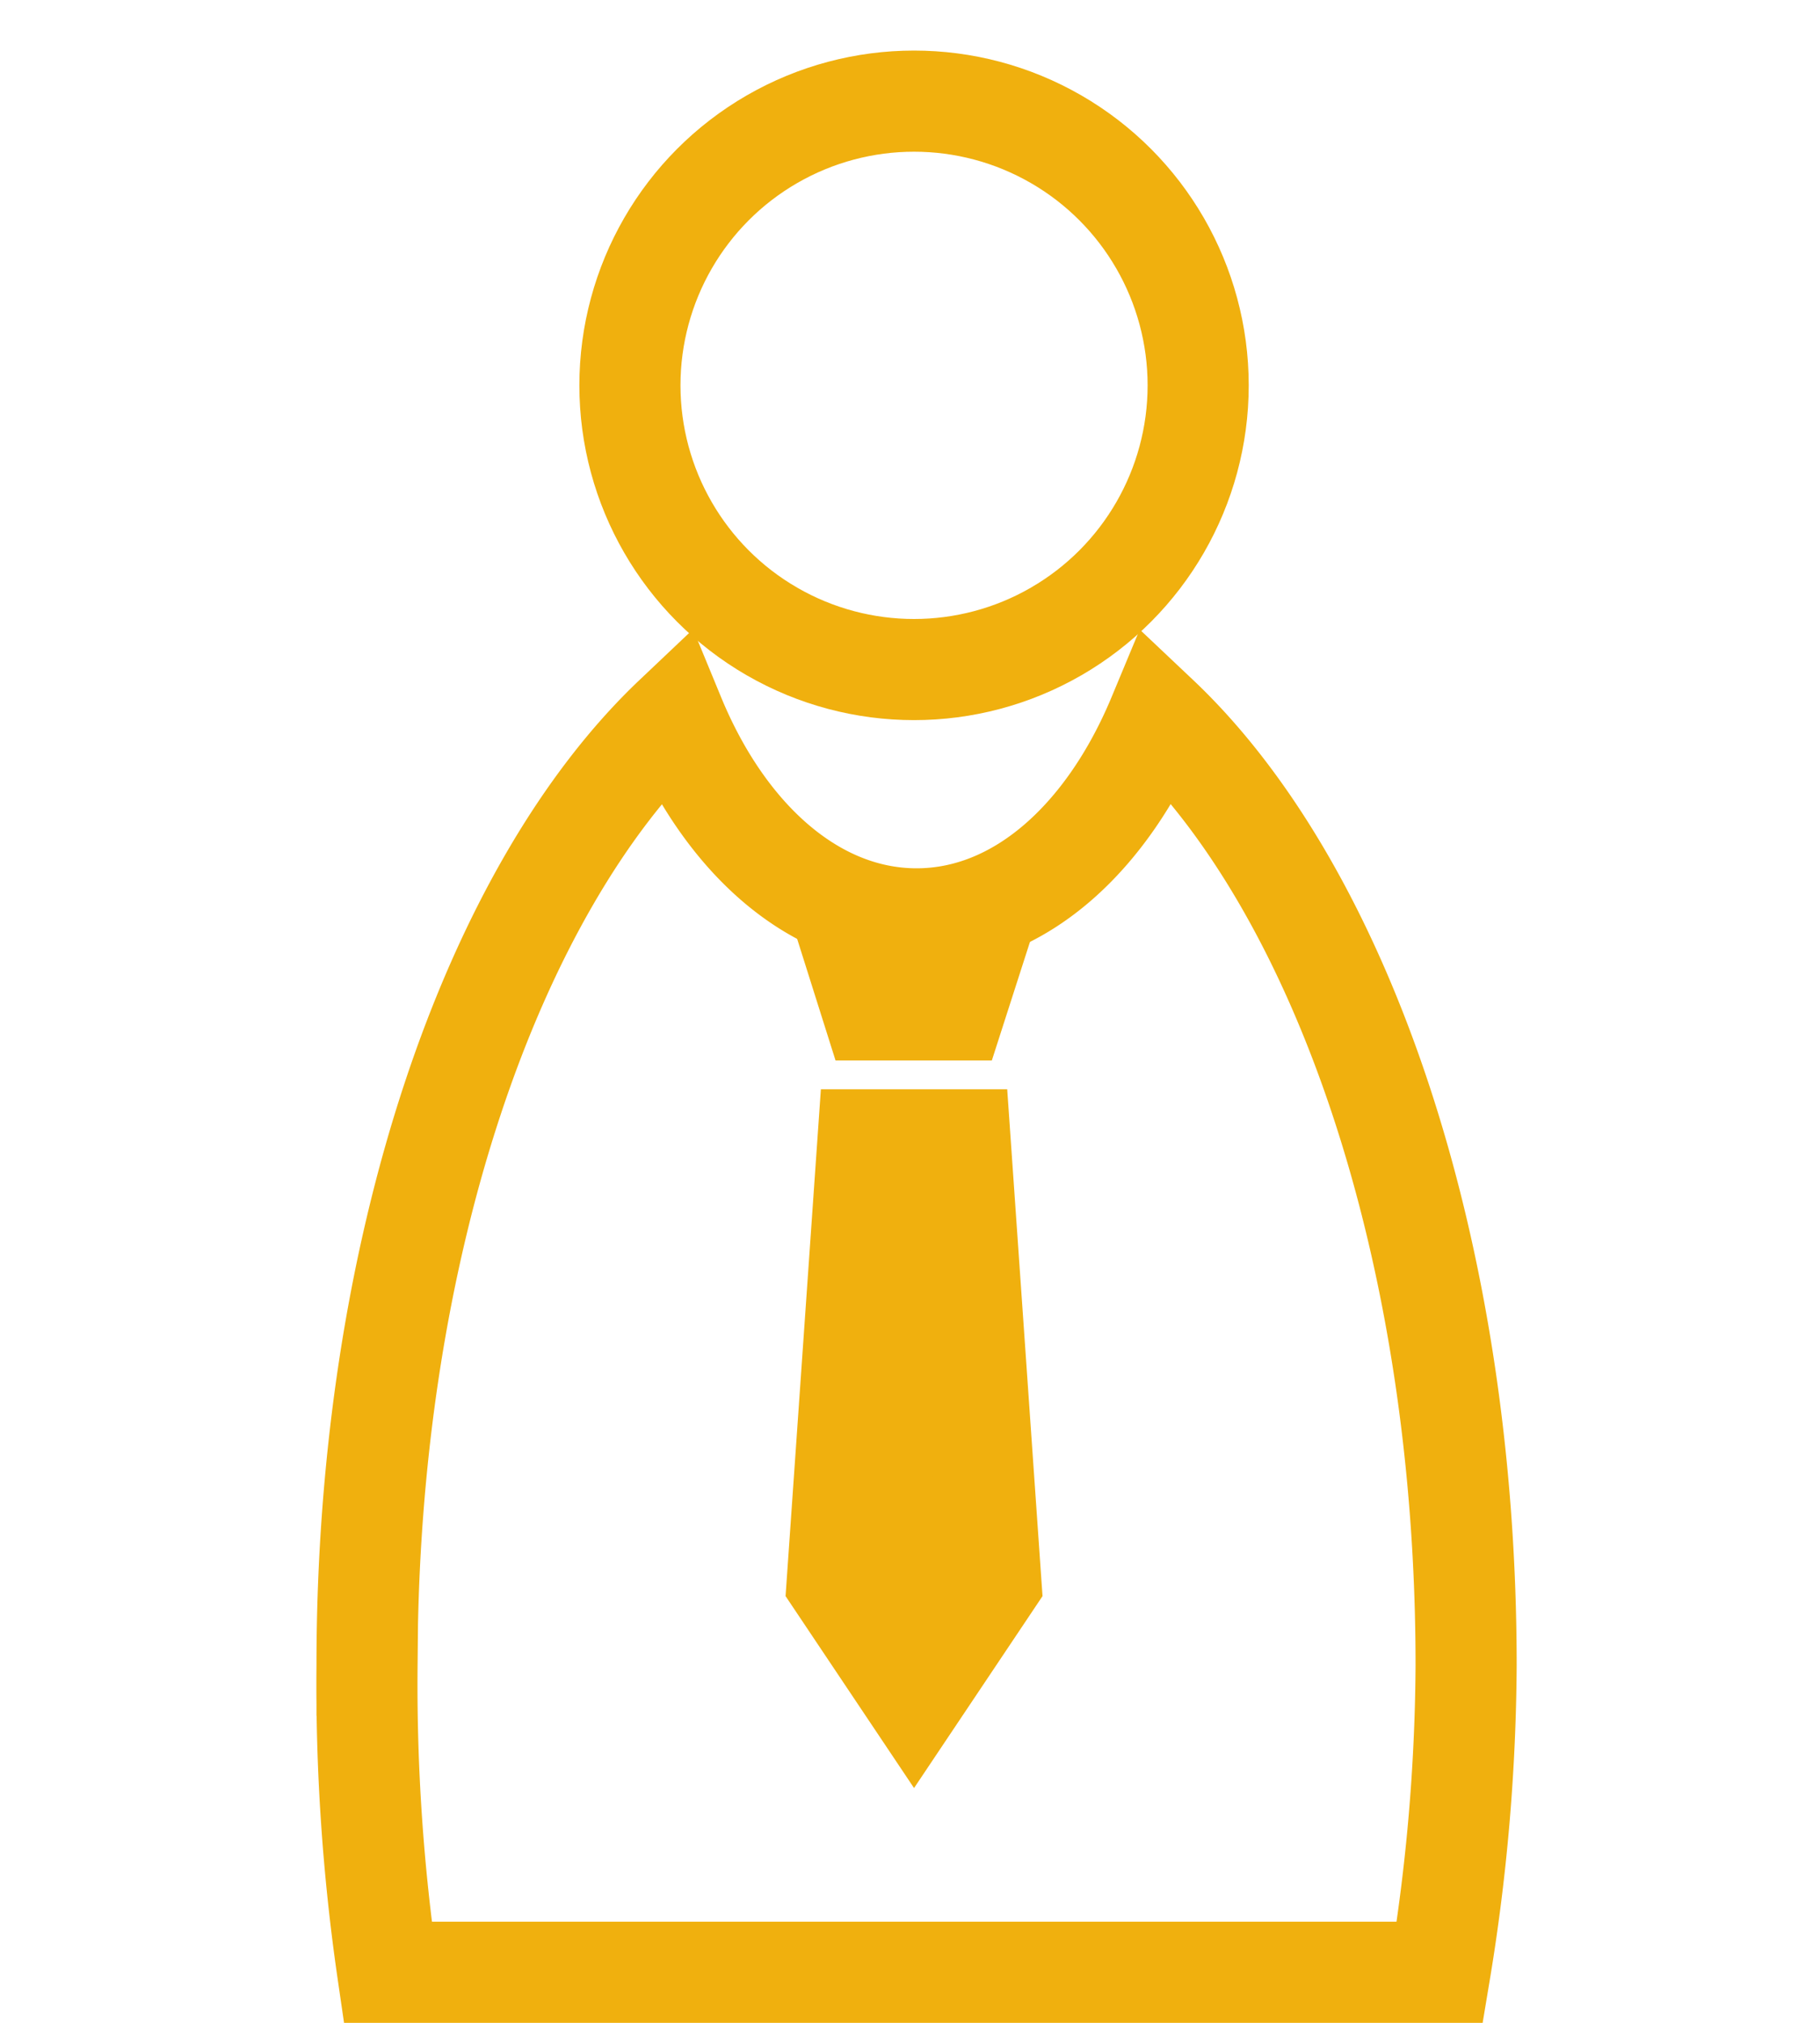
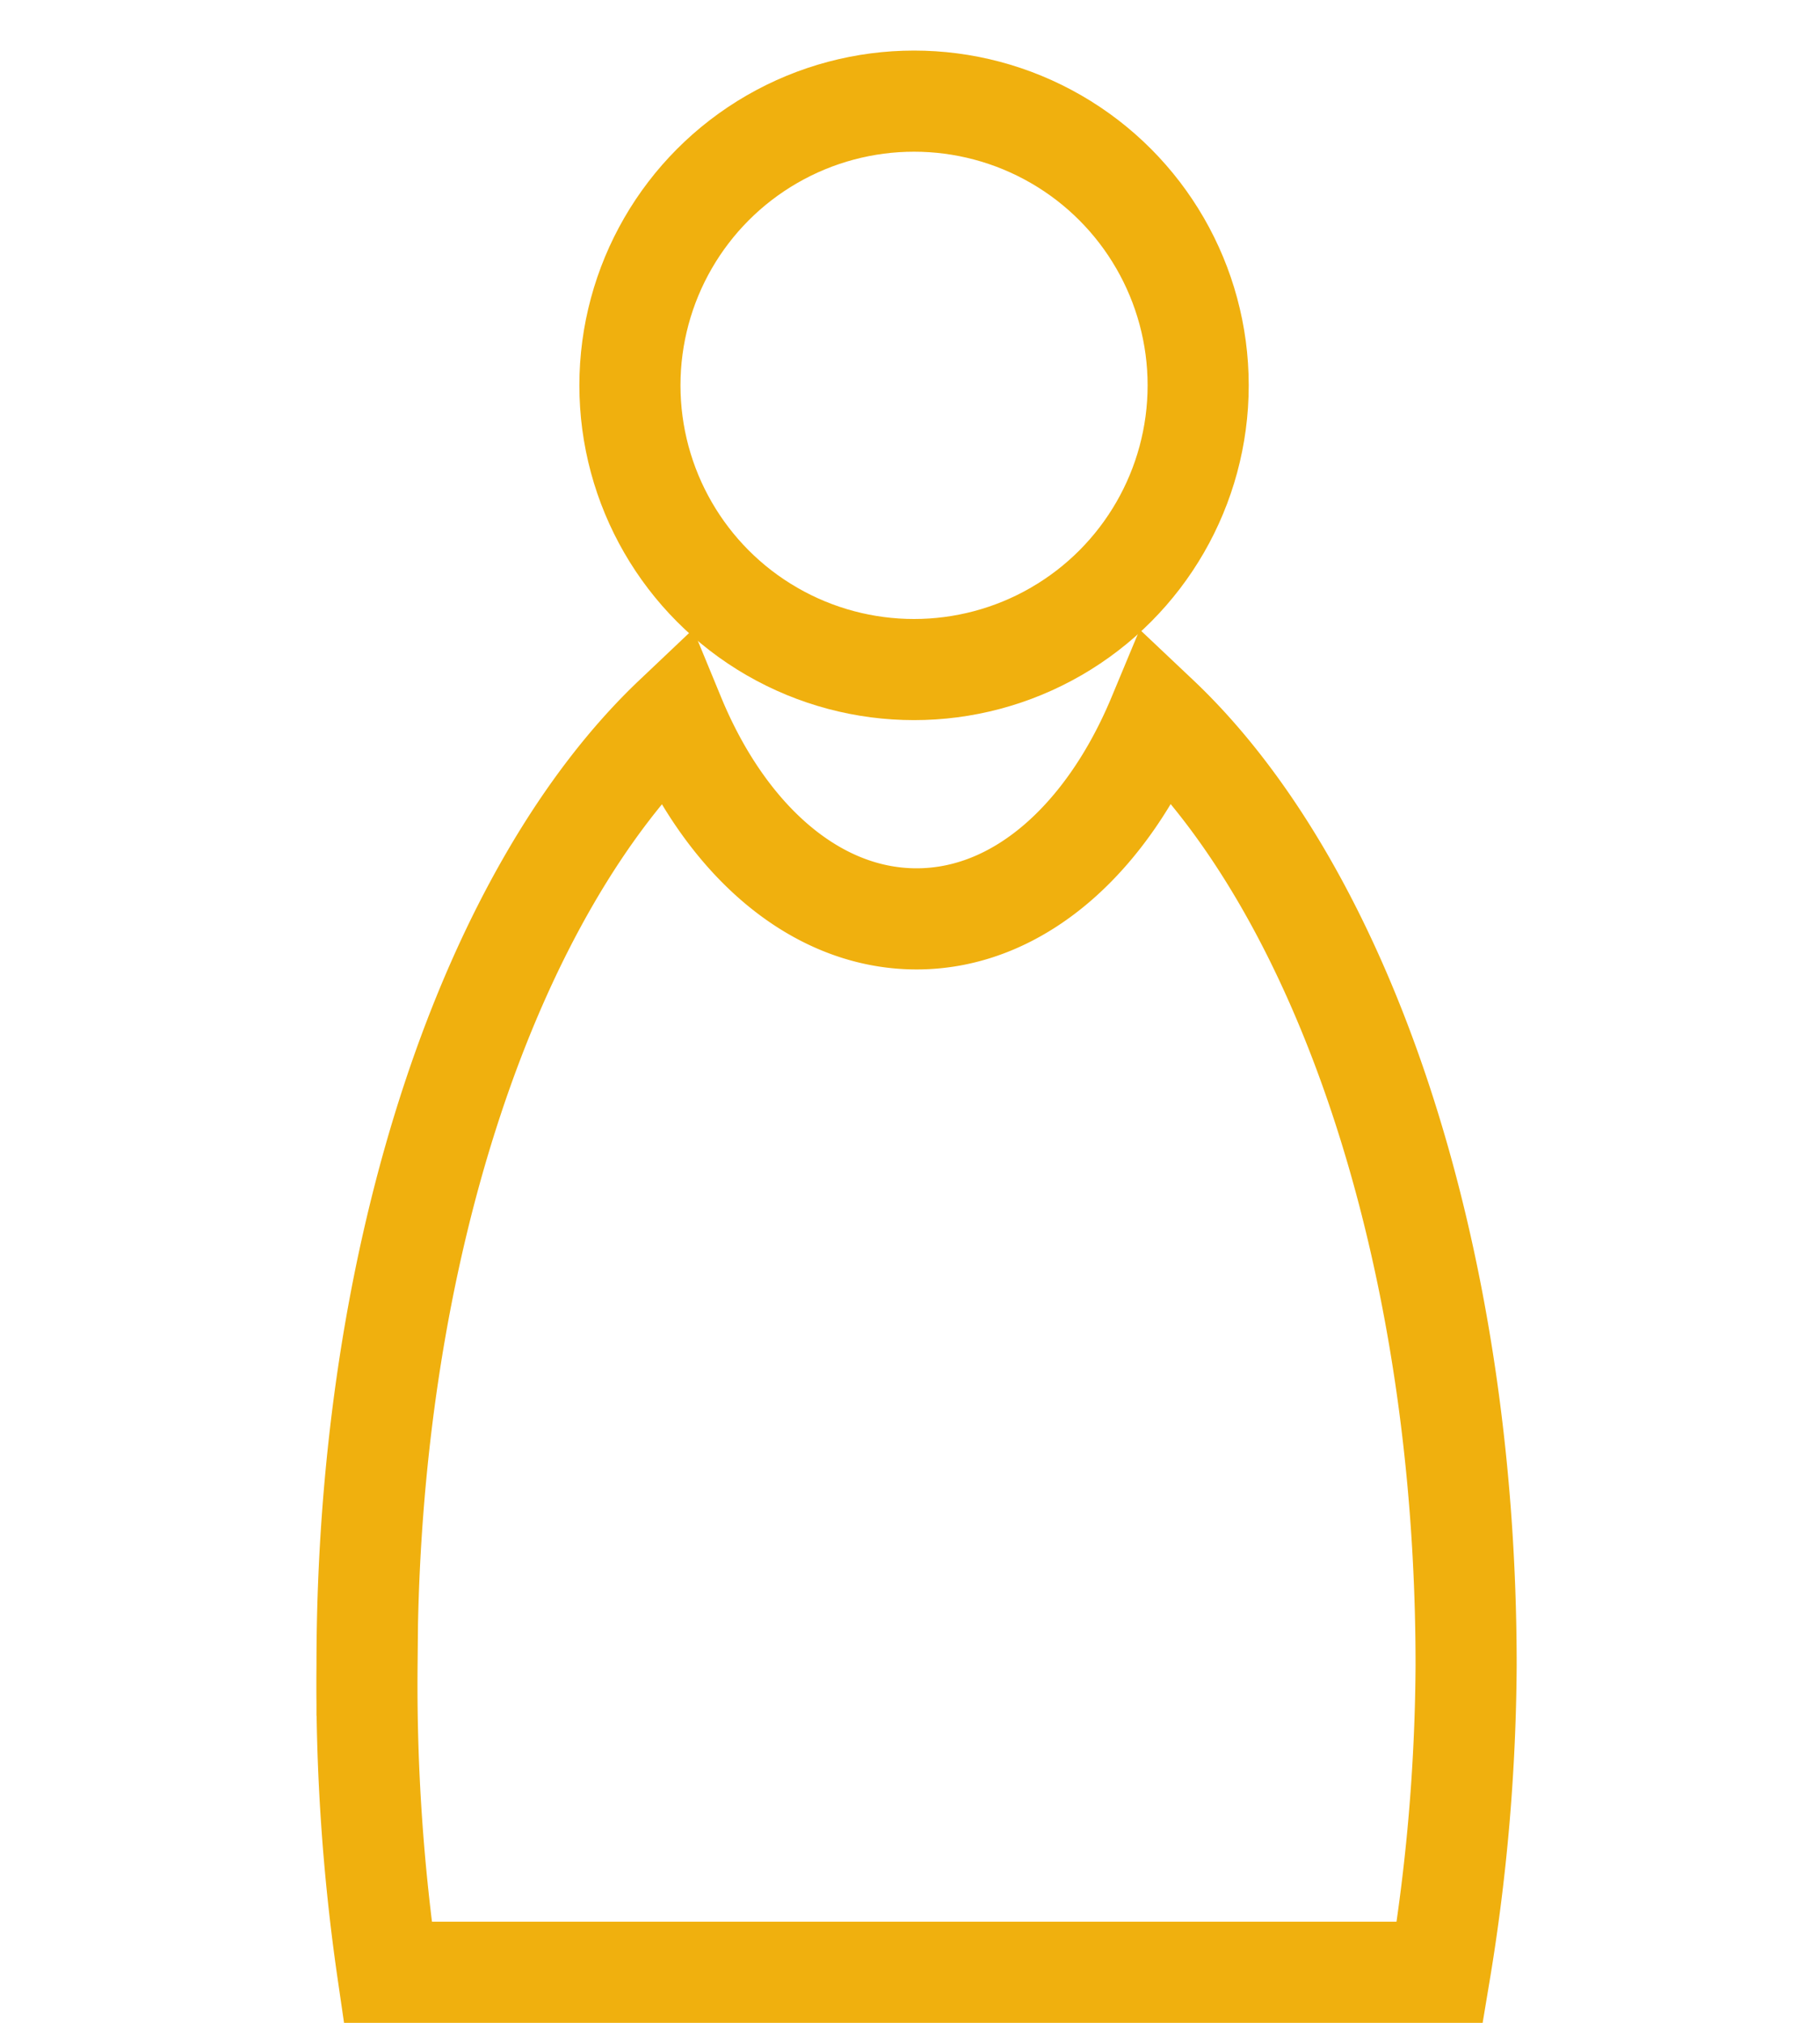
<svg xmlns="http://www.w3.org/2000/svg" viewBox="0 0 36 40">
  <defs>
    <style>.cls-1{fill:none;}.cls-1,.cls-2{stroke:#f0b00e;stroke-miterlimit:10;stroke-width:2px;}.cls-2{fill:#f0b00e;}</style>
  </defs>
  <title>アートボード 3</title>
  <g id="レイヤー_3" data-name="レイヤー 3">
-     <polygon class="cls-1" points="18.89 19.97 17.26 19.97 16.72 18.26 19.44 18.26 18.89 19.97" />
-     <polygon class="cls-2" points="19.6 31.29 18.08 33.56 16.56 31.29 17.17 22.54 18.99 22.54 19.6 31.29" />
    <path class="cls-1" d="M28.48,39A38.21,38.21,0,0,0,29,32.93c0-8.24-2.48-15.35-6.09-18.76-1,2.4-2.75,4-4.78,4s-3.8-1.6-4.79-4c-3.6,3.41-6.08,10.52-6.08,18.76A39.44,39.44,0,0,0,7.67,39Z" />
    <circle class="cls-1" cx="18.08" cy="7.62" r="5.62" />
  </g>
</svg>